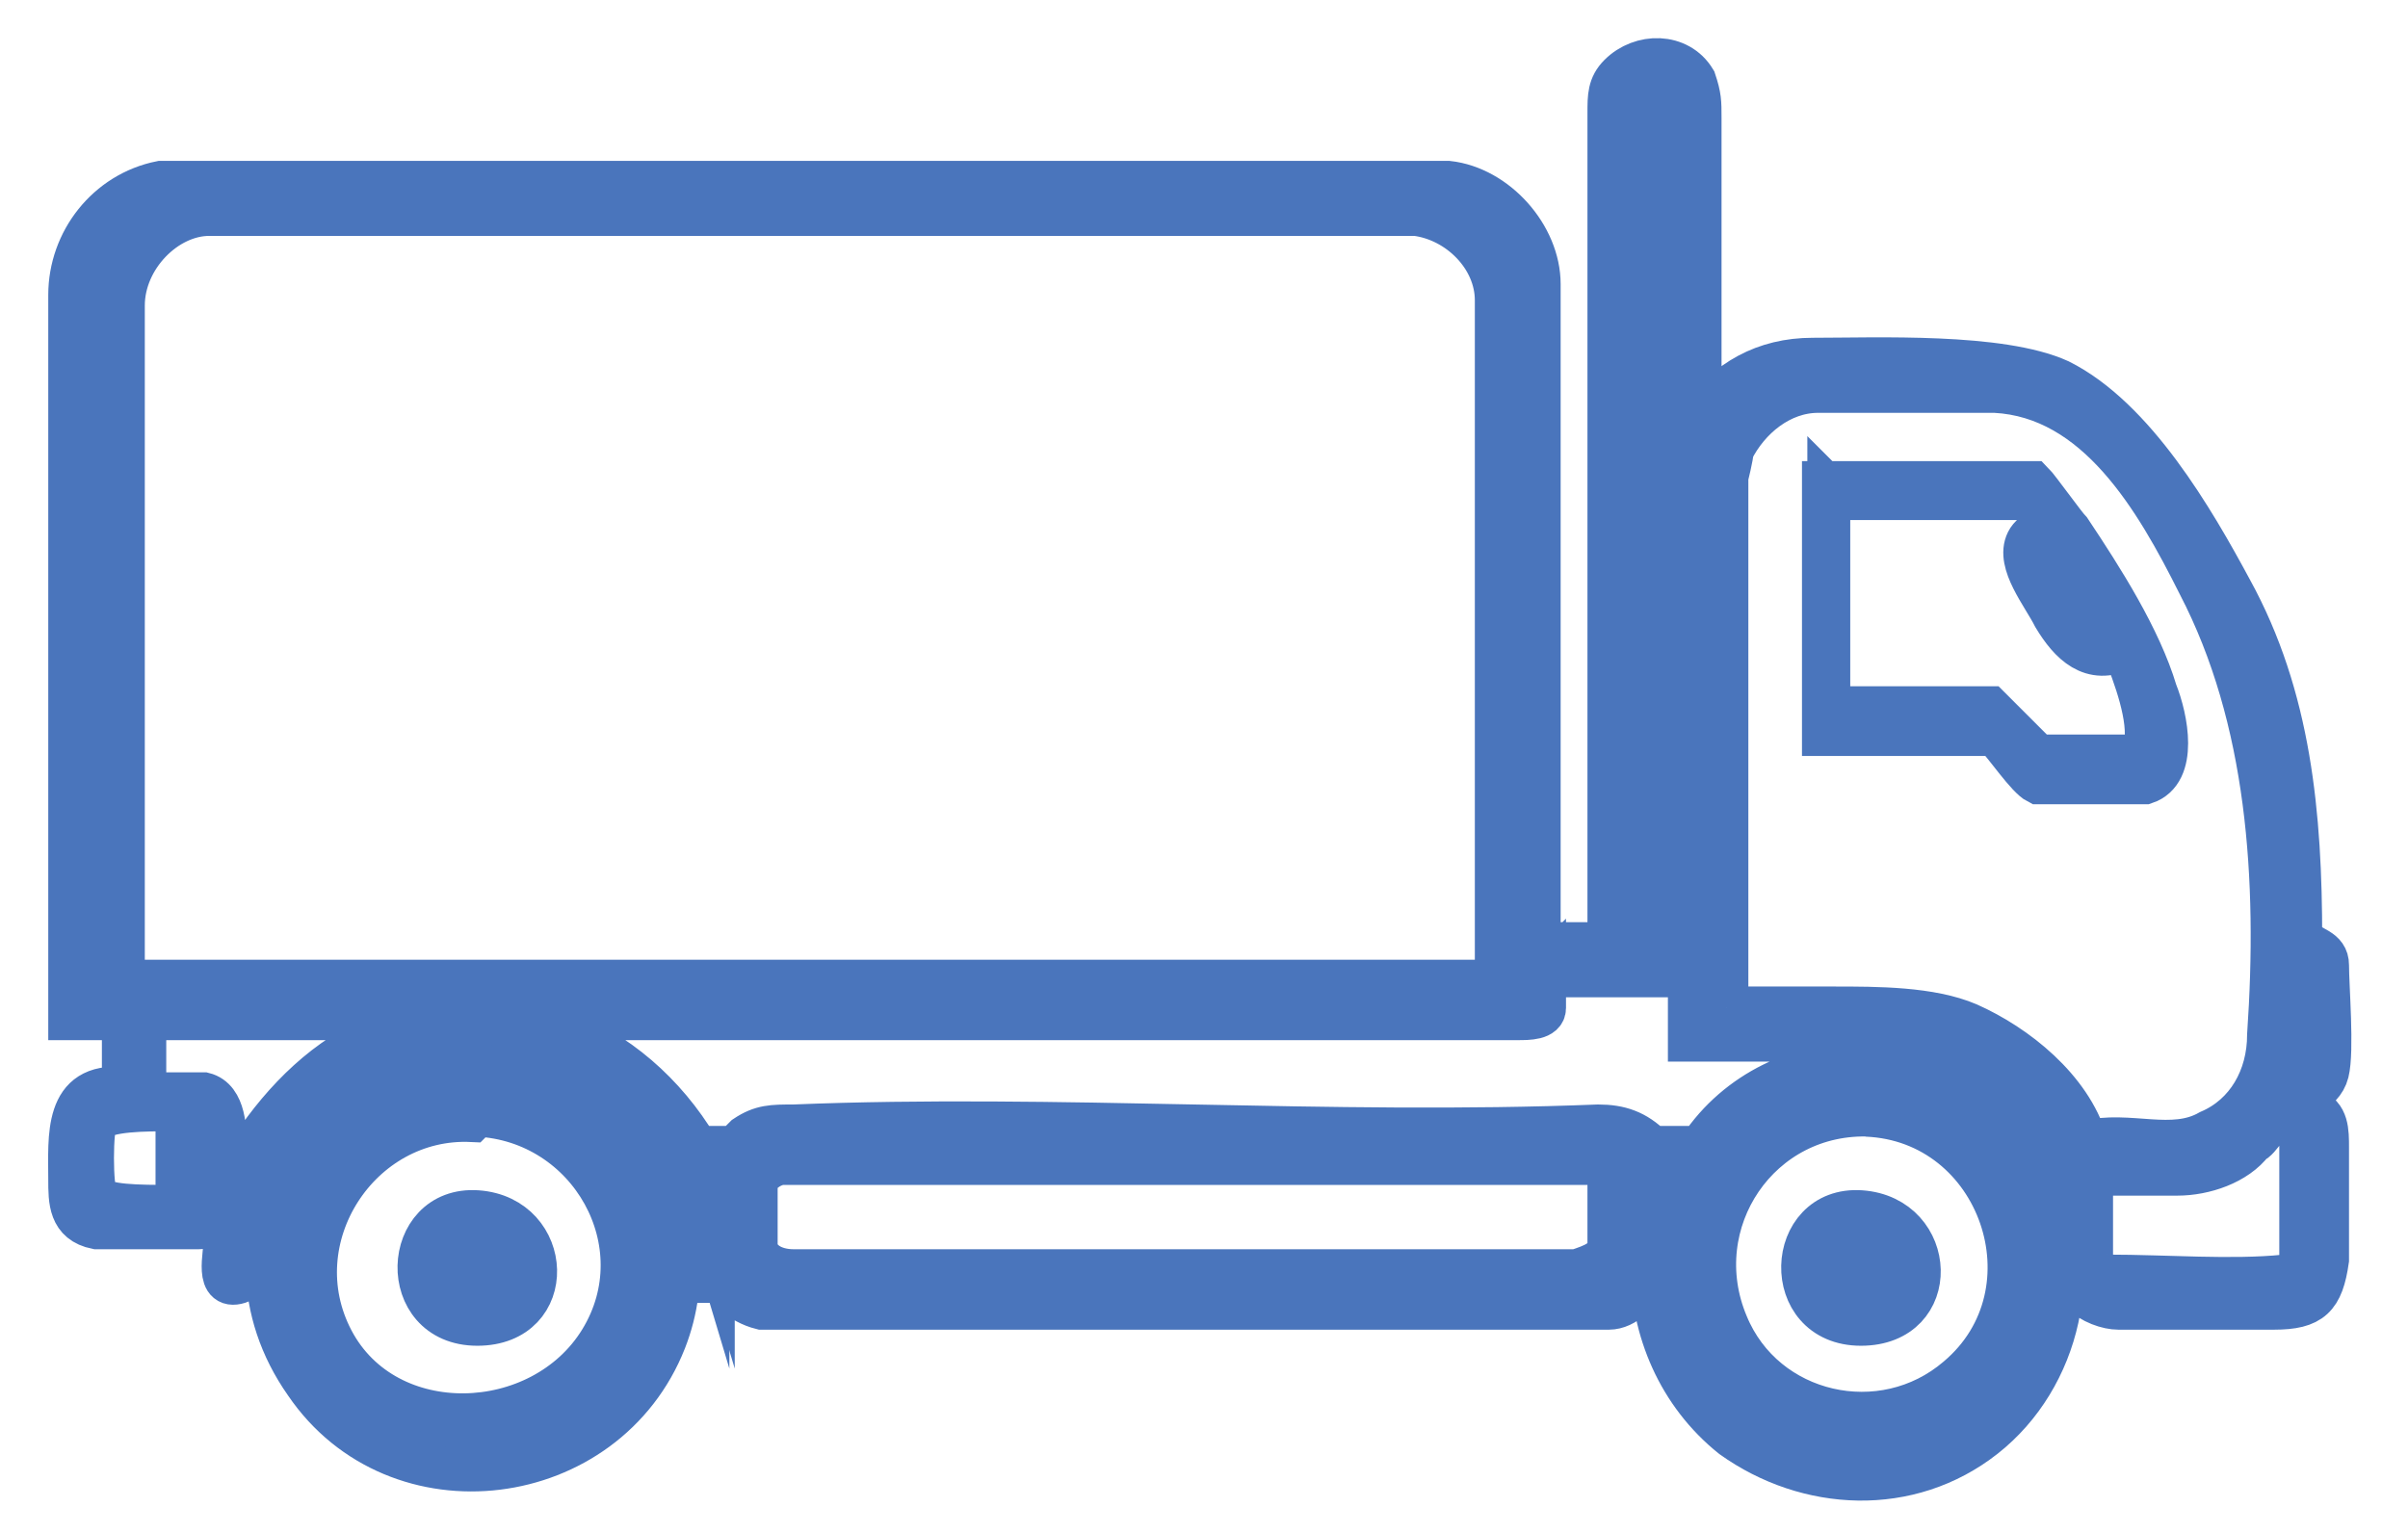
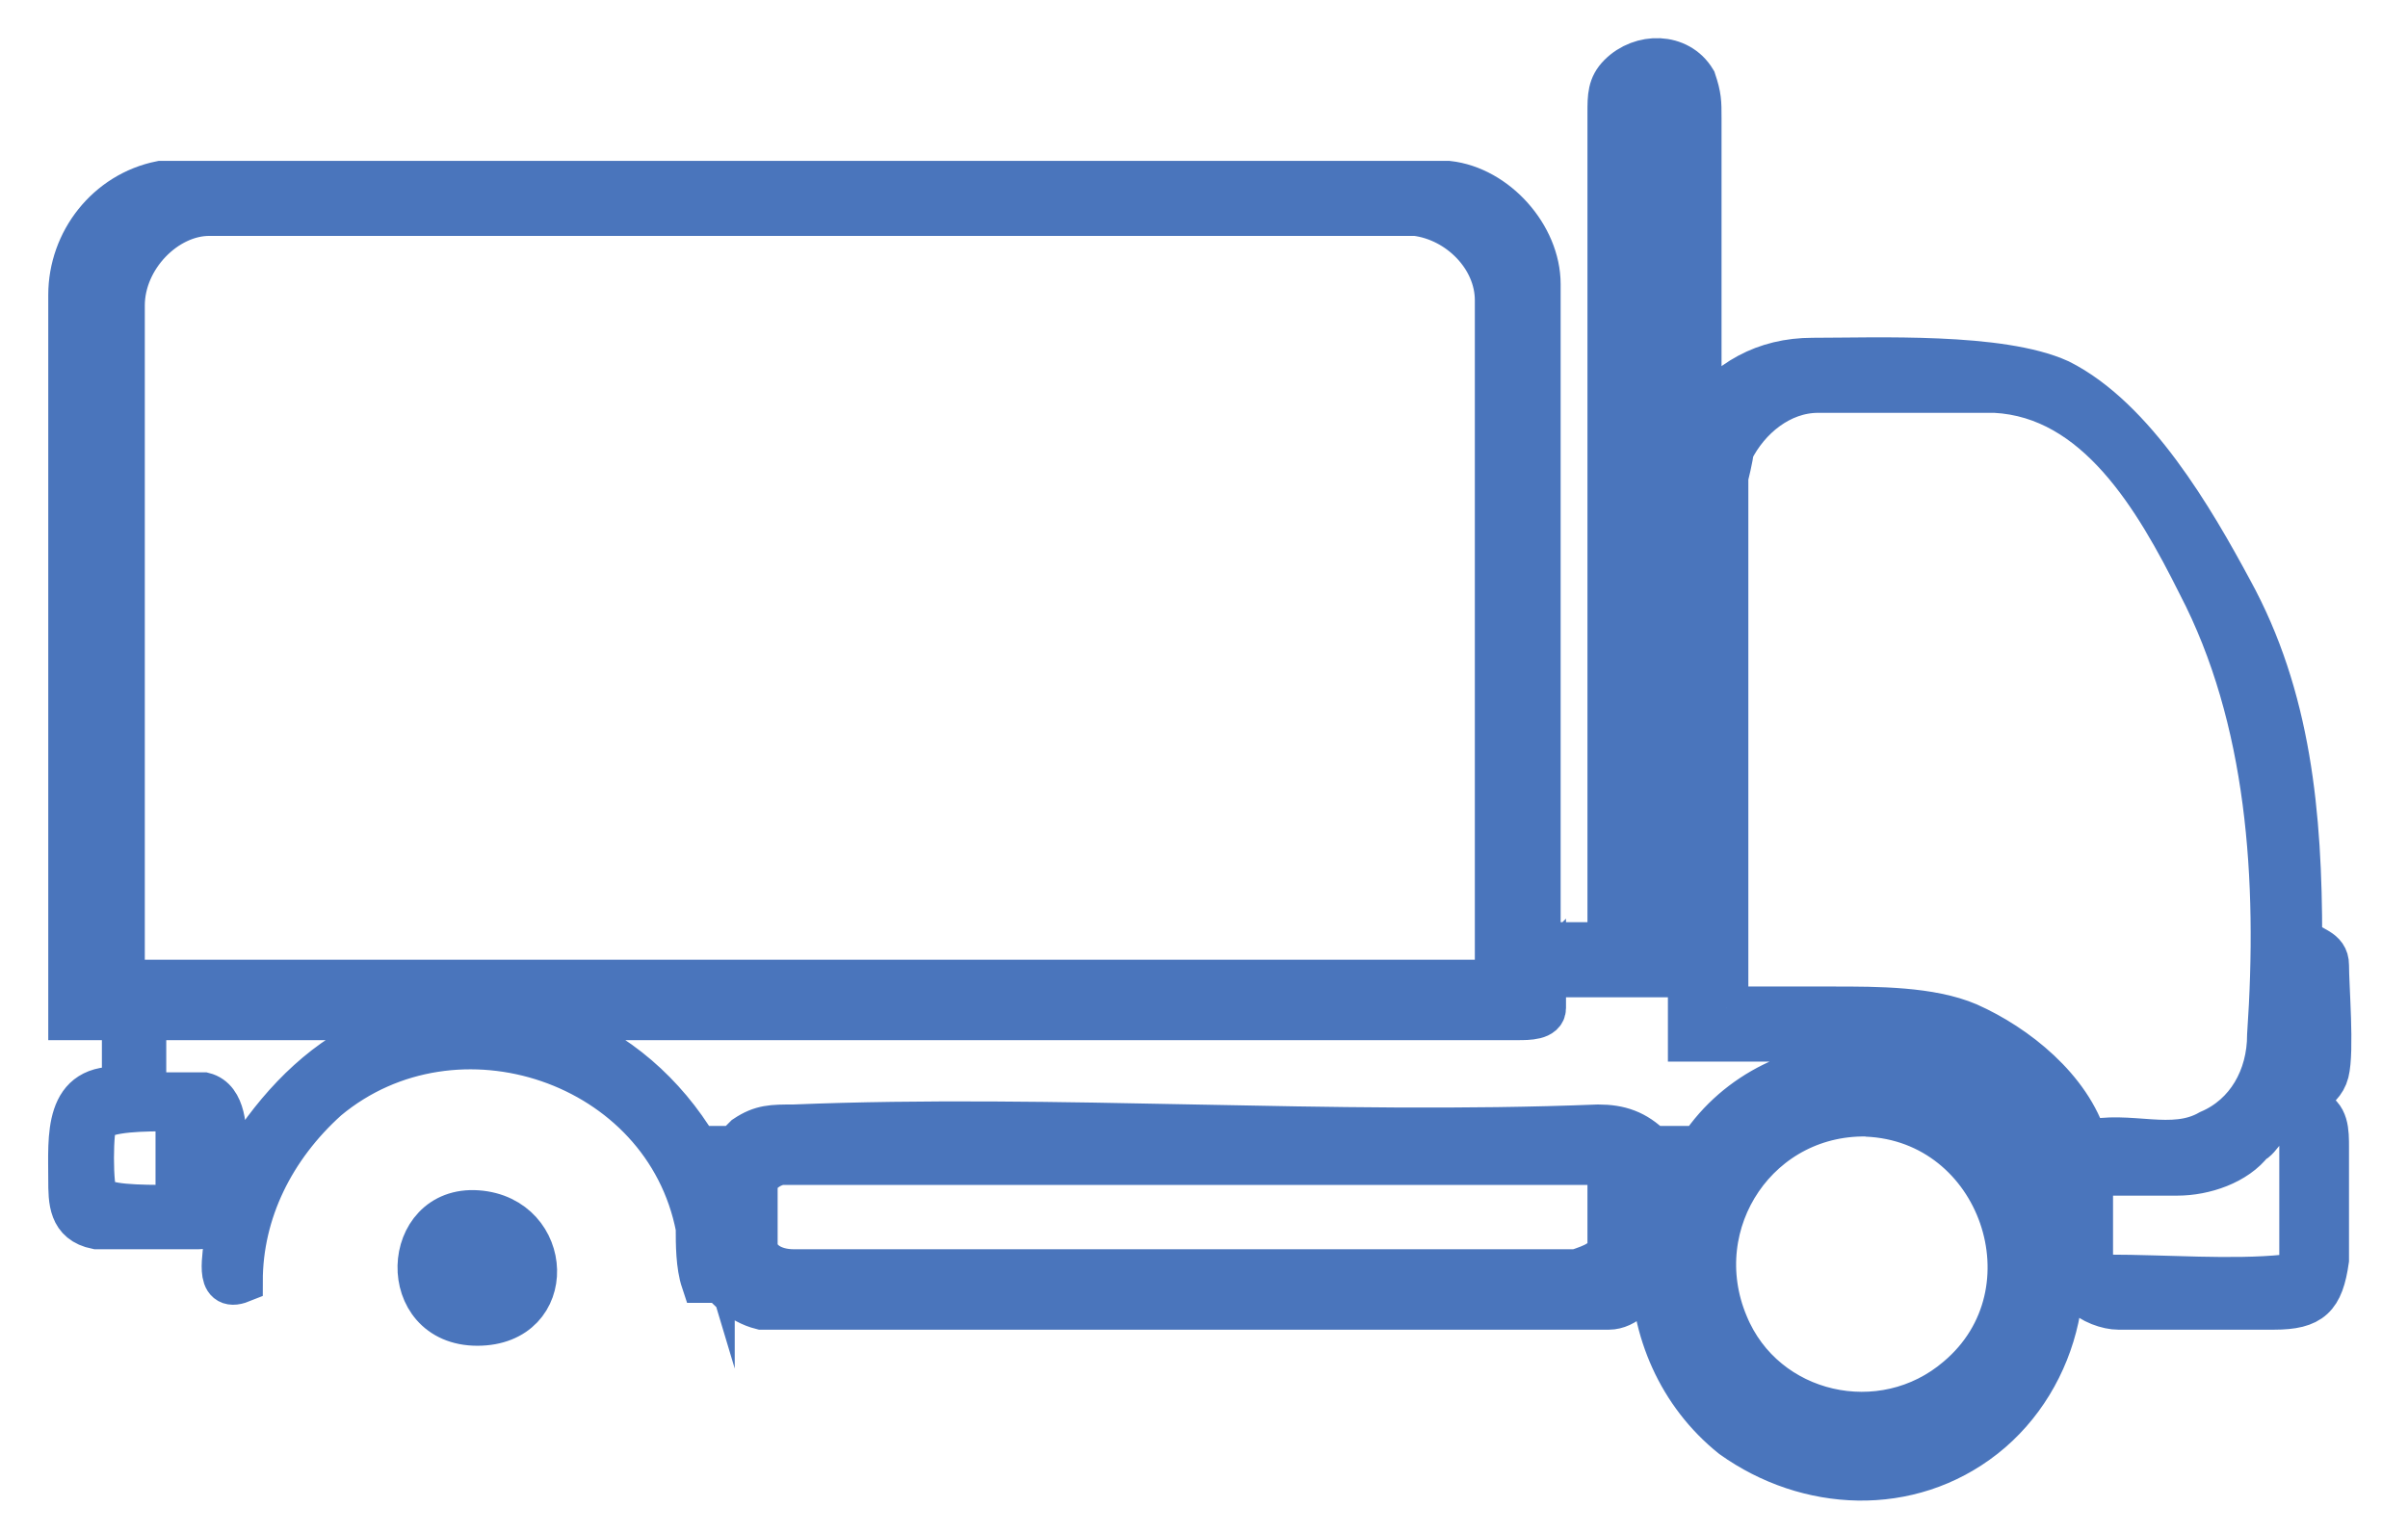
<svg xmlns="http://www.w3.org/2000/svg" id="Layer_1" version="1.1" viewBox="0 0 44.9 28.6">
  <g id="Layer_3">
    <g>
      <path d="M30,17.6h-1.3c0,.1,0-12.3,0-12.3,0-.9-.8-1.8-1.7-1.9-8,0-16,0-24,0-1,.2-1.7,1.1-1.7,2.1v13.5s.3,0,.3,0h.7v1.3c-1.1-.1-1,.9-1,1.7,0,.4,0,.8.5.9.4,0,1.5,0,1.9,0,.4,0,.5-.7.5-1h.3c-.1.4-.3.8-.3,1.2,0,.3-.2,1,.3.8,0-1.3.6-2.5,1.6-3.4,2.4-2,6.3-.7,6.9,2.4,0,.3,0,.7.1,1h.2v-.2c.2.3.5.6.9.7h15.8c.3,0,.6-.3.7-.6,0,0,0-.2.1-.2,0,1.2.5,2.4,1.5,3.2,1.4,1,3.3,1.1,4.7,0,1.4-1.1,1.9-3.2,1-4.8.1,0,.3,0,.4,0,0,0,0,0,0,.1s.2,0,.2,0c0,0,0,1.1,0,1.3s0,.5.2.7c.2.2.5.3.7.3.8,0,2.1,0,2.9,0,.7,0,.9-.2,1-.9,0-.6,0-1.5,0-2.1,0-.3,0-.6-.3-.7,0,0-.3,0-.3-.2,0,0,.5-.1.6-.5s0-1.6,0-2c0-.3-.3-.3-.5-.5,0-2.3-.2-4.5-1.3-6.5-.7-1.3-1.8-3.2-3.2-3.9-1.1-.5-3.4-.4-4.6-.4-.9,0-1.6.4-2.1,1.1V2.2c0-.3,0-.4-.1-.7-.3-.5-1-.5-1.4-.1-.2.2-.2.4-.2.7v15.4h0ZM30.6,17.1V2.1s0-.2.1-.2c.2-.2.6,0,.6.3v14.9h0c0,0-.7,0-.7,0h0ZM27.9,5.6v12.7h0c0,0-25.6,0-25.6,0h0V5.7c0-.9.8-1.7,1.6-1.7h22.5c.8.1,1.5.8,1.5,1.6h0ZM32.2,18.8v-9.9s.1-.4.1-.5c.3-.6.9-1.1,1.6-1.1.9,0,2.4,0,3.3,0,1.9.1,3,2,3.8,3.6,1.3,2.5,1.5,5.5,1.3,8.4,0,.8-.4,1.5-1.1,1.8-.7.4-1.5,0-2.3.2-.3-1-1.3-1.8-2.2-2.2-.7-.3-1.7-.3-2.5-.3-.7,0-1.3,0-2,0h0ZM43,17.9c0,0,.1,0,.2.2,0,.2,0,1.6,0,1.7,0,0,0,.1-.1.1v-2ZM28.7,18.2h2.8v1.2c.3,0,.7,0,1,0,1,0,2,0,2.9,0,1.3,0,2.5.8,2.9,2h-.5c-1.4-2.1-4.7-2.1-6.1,0h-.9c-.3-.3-.6-.4-1-.4-5,.2-10.1-.2-15,0-.4,0-.6,0-.9.2,0,0-.2.2-.2.2-.2,0-.5,0-.7,0-.6-1-1.5-1.8-2.6-2.2l-.8-.2h18.7c.2,0,.5,0,.5-.2v-.7h0ZM2.7,19h5.4l-1,.3c-1,.4-1.8,1.2-2.4,2.1h-.5c0-.3,0-.9-.4-1,0,0-.3,0-.4,0h-.7v-1.3h0ZM34.8,20.8c2.5.1,3.6,3.3,1.7,4.9-1.4,1.2-3.6.7-4.3-1-.8-1.9.6-4,2.7-3.9h0ZM3.3,20.7c.2,0,.4,0,.5.2,0,.2,0,1,0,1.2,0,.3-.2.4-.5.4v-1.9h0ZM3.2,22.5h0c-.6,0-1.3,0-1.4-.2-.1-.1-.1-1.3,0-1.4.2-.2.9-.2,1.4-.2M39,21.9h1.6c.5,0,1.1-.2,1.4-.6.1,0,.4-.5.5-.6.2-.1.4.2.4.4,0,.5,0,1.8,0,2.3,0,.2-.1.4-.3.4-1,.1-2.2,0-3.3,0-.1,0-.3-.2-.3-.3v-1.6h0ZM29.6,21.6c.2,0,.4.2.4.4,0,.2,0,1,0,1.2,0,.3-.3.4-.6.5h-14.6c-.4,0-.7-.2-.7-.5,0-.2,0-.9,0-1.1s.3-.4.5-.4h15ZM30.9,21.8h.4s-.3.8-.3.8v.6c-.1,0-.1-1.4-.1-1.4h0ZM13.3,21.9c0,.3,0,.6,0,.9l-.3-1h.4c0,0,0,.1,0,.1Z" style="fill: #4a75bc; stroke: #4a75bc; stroke-miterlimit: 10; stroke-width: .8px;" />
-       <path d="M9.2,19.9c-3.3-.3-5.4,3.2-3.5,5.9,1.7,2.5,5.6,2,6.7-.8.9-2.3-.7-4.9-3.1-5.1h0ZM8.9,20.8c2.1.1,3.4,2.4,2.3,4.2s-4,1.9-5,0c-1-1.9.5-4.2,2.6-4.1h0Z" style="fill: #4a75bc; stroke: #4a75bc; stroke-miterlimit: 10; stroke-width: .8px;" />
-       <path d="M43,17.9v2s.1,0,.1-.1c0,0,0-1.5,0-1.7,0,0,0-.2-.2-.2Z" style="fill: #4a75bc; stroke: #4a75bc; stroke-miterlimit: 10; stroke-width: .8px;" />
      <polygon points="30.9 21.8 30.9 23.2 31 22.6 31.3 21.8 30.9 21.8" style="fill: #4a75bc; stroke: #4a75bc; stroke-miterlimit: 10; stroke-width: .8px;" />
-       <path d="M13.3,21.9s0,0,0-.1h-.4l.3,1c0-.3,0-.6,0-.9Z" style="fill: #4a75bc; stroke: #4a75bc; stroke-miterlimit: 10; stroke-width: .8px;" />
-       <path d="M34,9v4.7h3.2c.2.2.6.8.8.9,0,0,.1,0,.2,0,.4,0,1.5,0,1.8,0,.6-.2.4-1.2.2-1.7-.3-1-1-2.1-1.6-3-.1-.1-.6-.8-.7-.9,0,0-.3,0-.3,0-.9,0-2.3,0-3.3,0-.1,0-.2,0-.3,0h0ZM34.3,9.3h3.5s0,0,0,0c.3.4.7.8.9,1.2.1.2.8,1.2.8,1.4,0,.2-.4.2-.6,0s-.8-1.1-.9-1.3c0-.4.1-.3.2-.5,0-.3-.3-.2-.4,0-.2.4.3,1,.5,1.4.3.5.7.9,1.3.6h0c.2.5.5,1.3.4,1.8,0,.2-.2.2-.4.2-.5,0-1.1,0-1.6,0l-.9-.9h-.3s-2.7,0-2.7,0v-4.1h0Z" style="fill: #4a75bc; stroke: #4a75bc; stroke-miterlimit: 10; stroke-width: .8px;" />
      <path d="M8.9,22.6c-1.4-.1-1.5,2.1,0,2.1s1.4-2,0-2.1Z" style="fill: #4a75bc; stroke: #4a75bc; stroke-miterlimit: 10; stroke-width: .8px;" />
-       <path d="M34.7,22.6c-1.4-.1-1.5,2.1,0,2.1s1.4-2,0-2.1Z" style="fill: #4a75bc; stroke: #4a75bc; stroke-miterlimit: 10; stroke-width: .8px;" />
    </g>
  </g>
</svg>